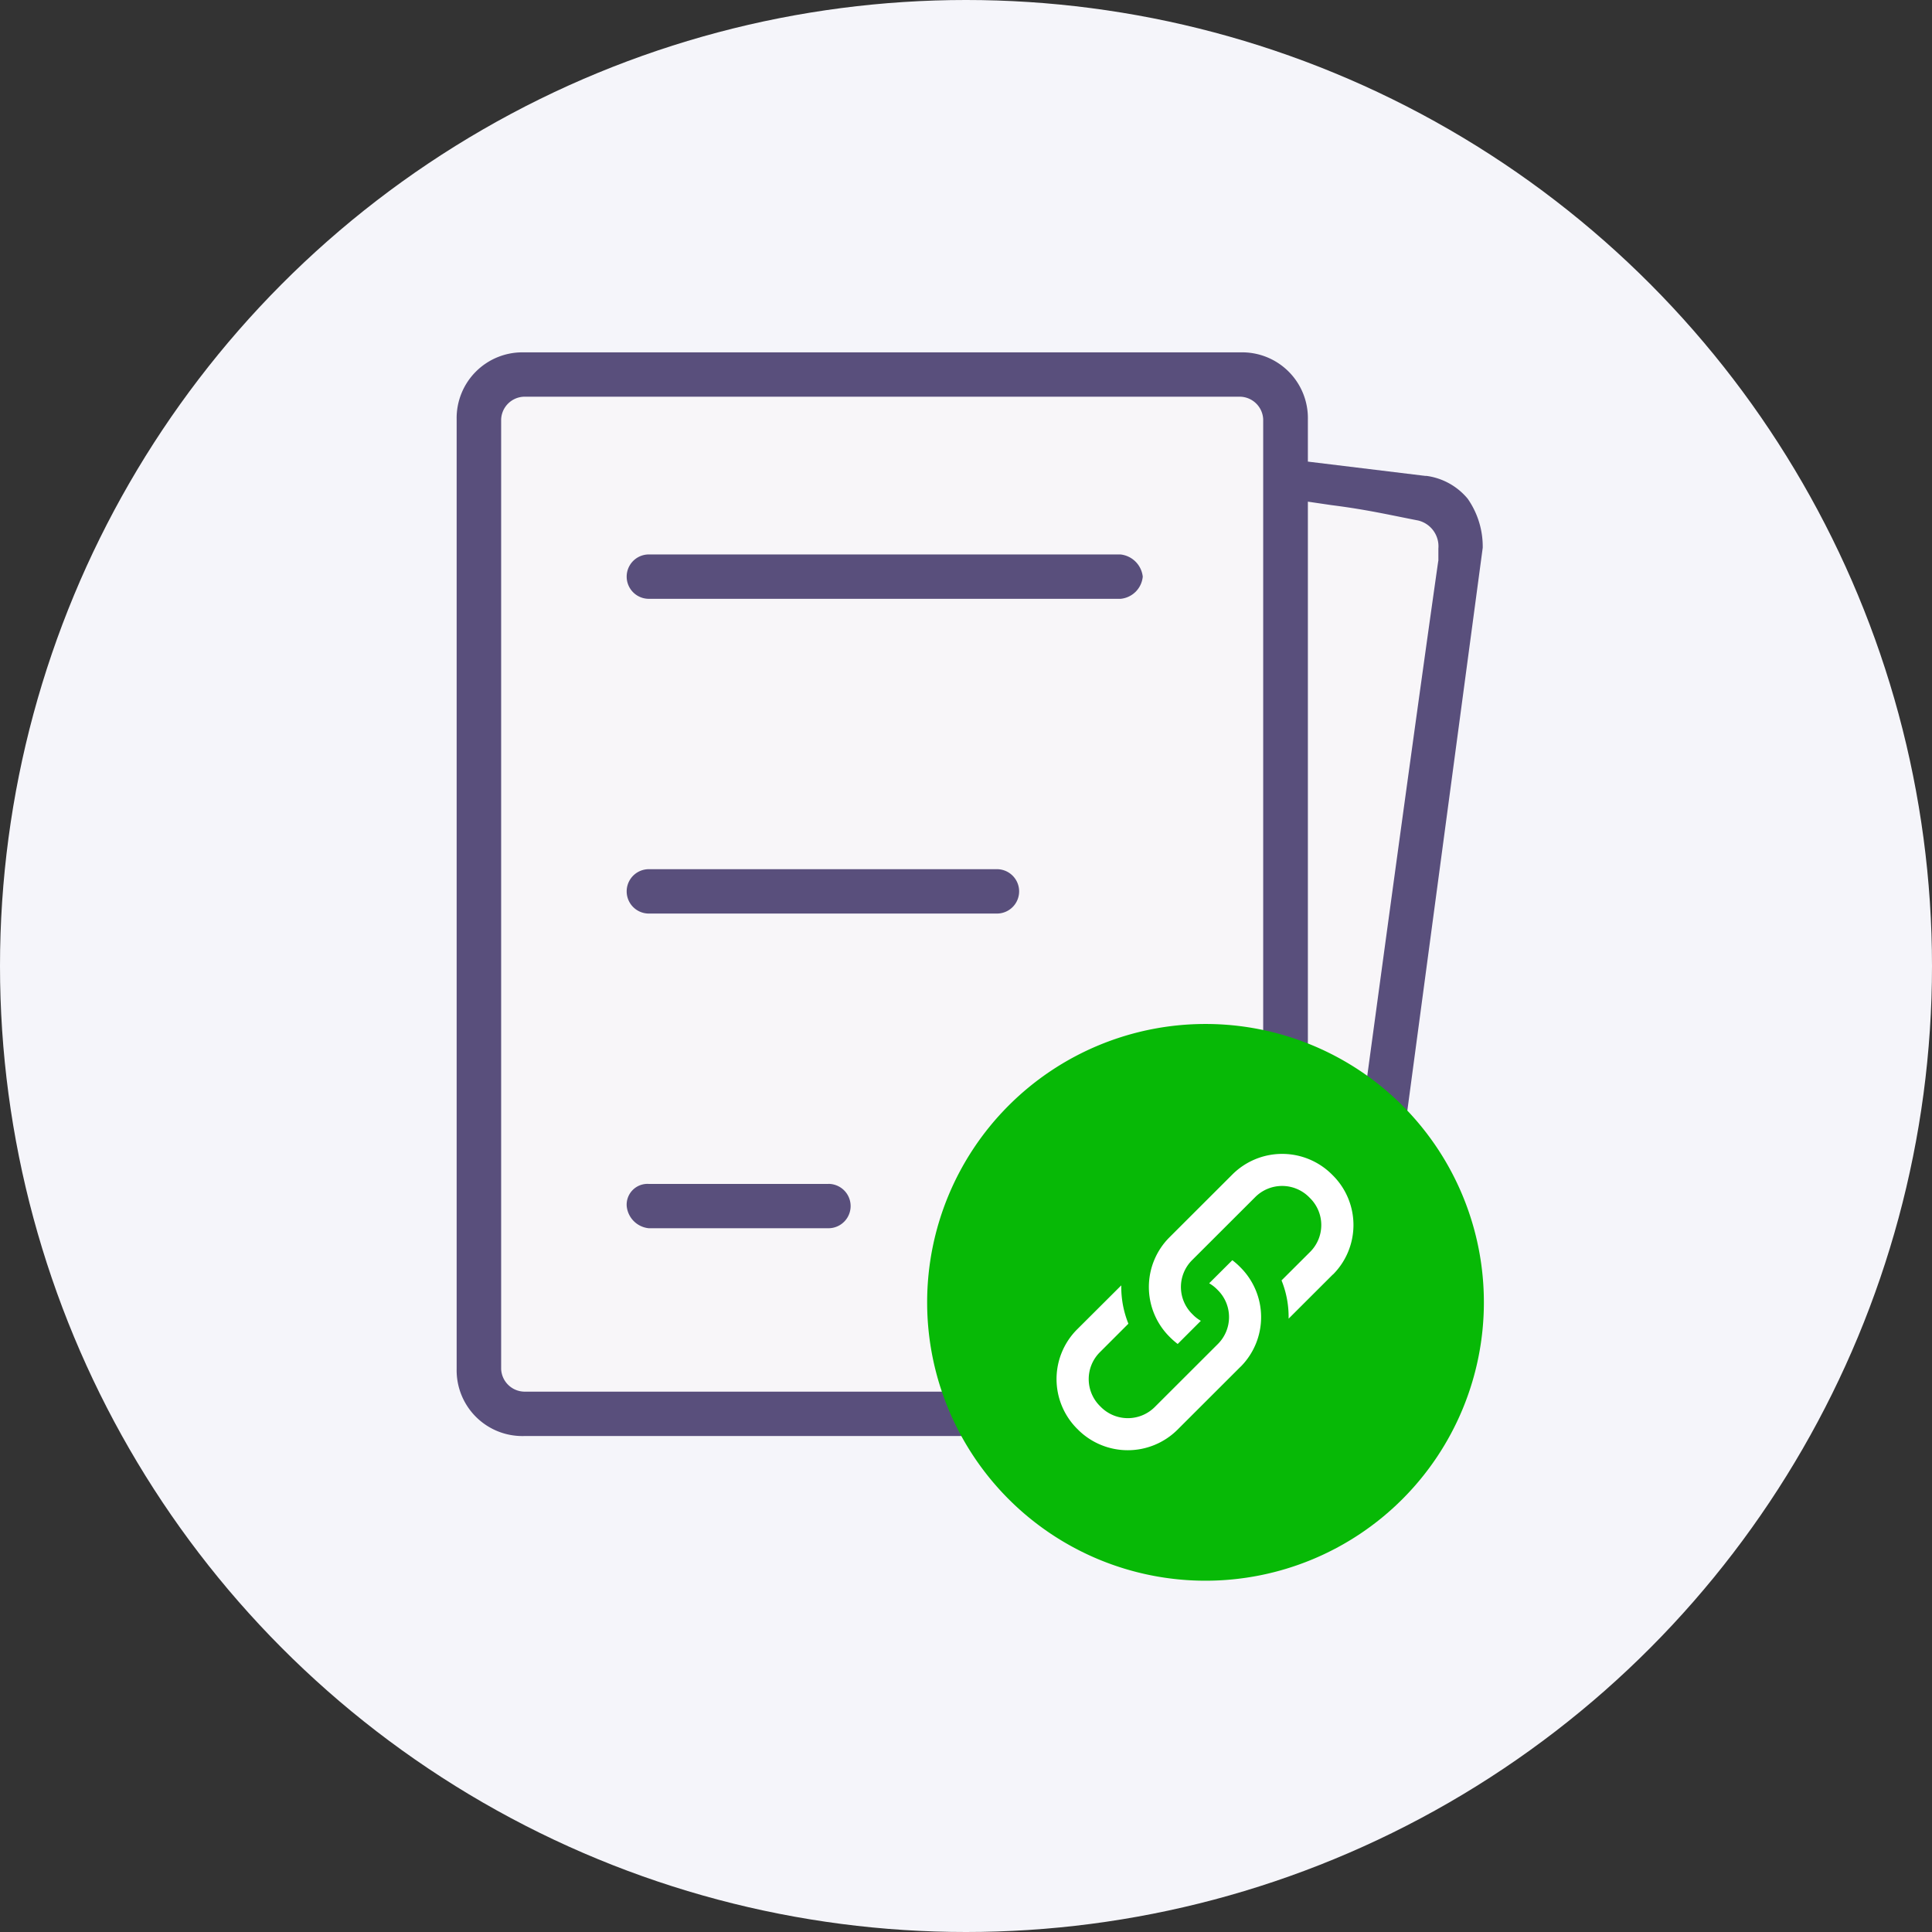
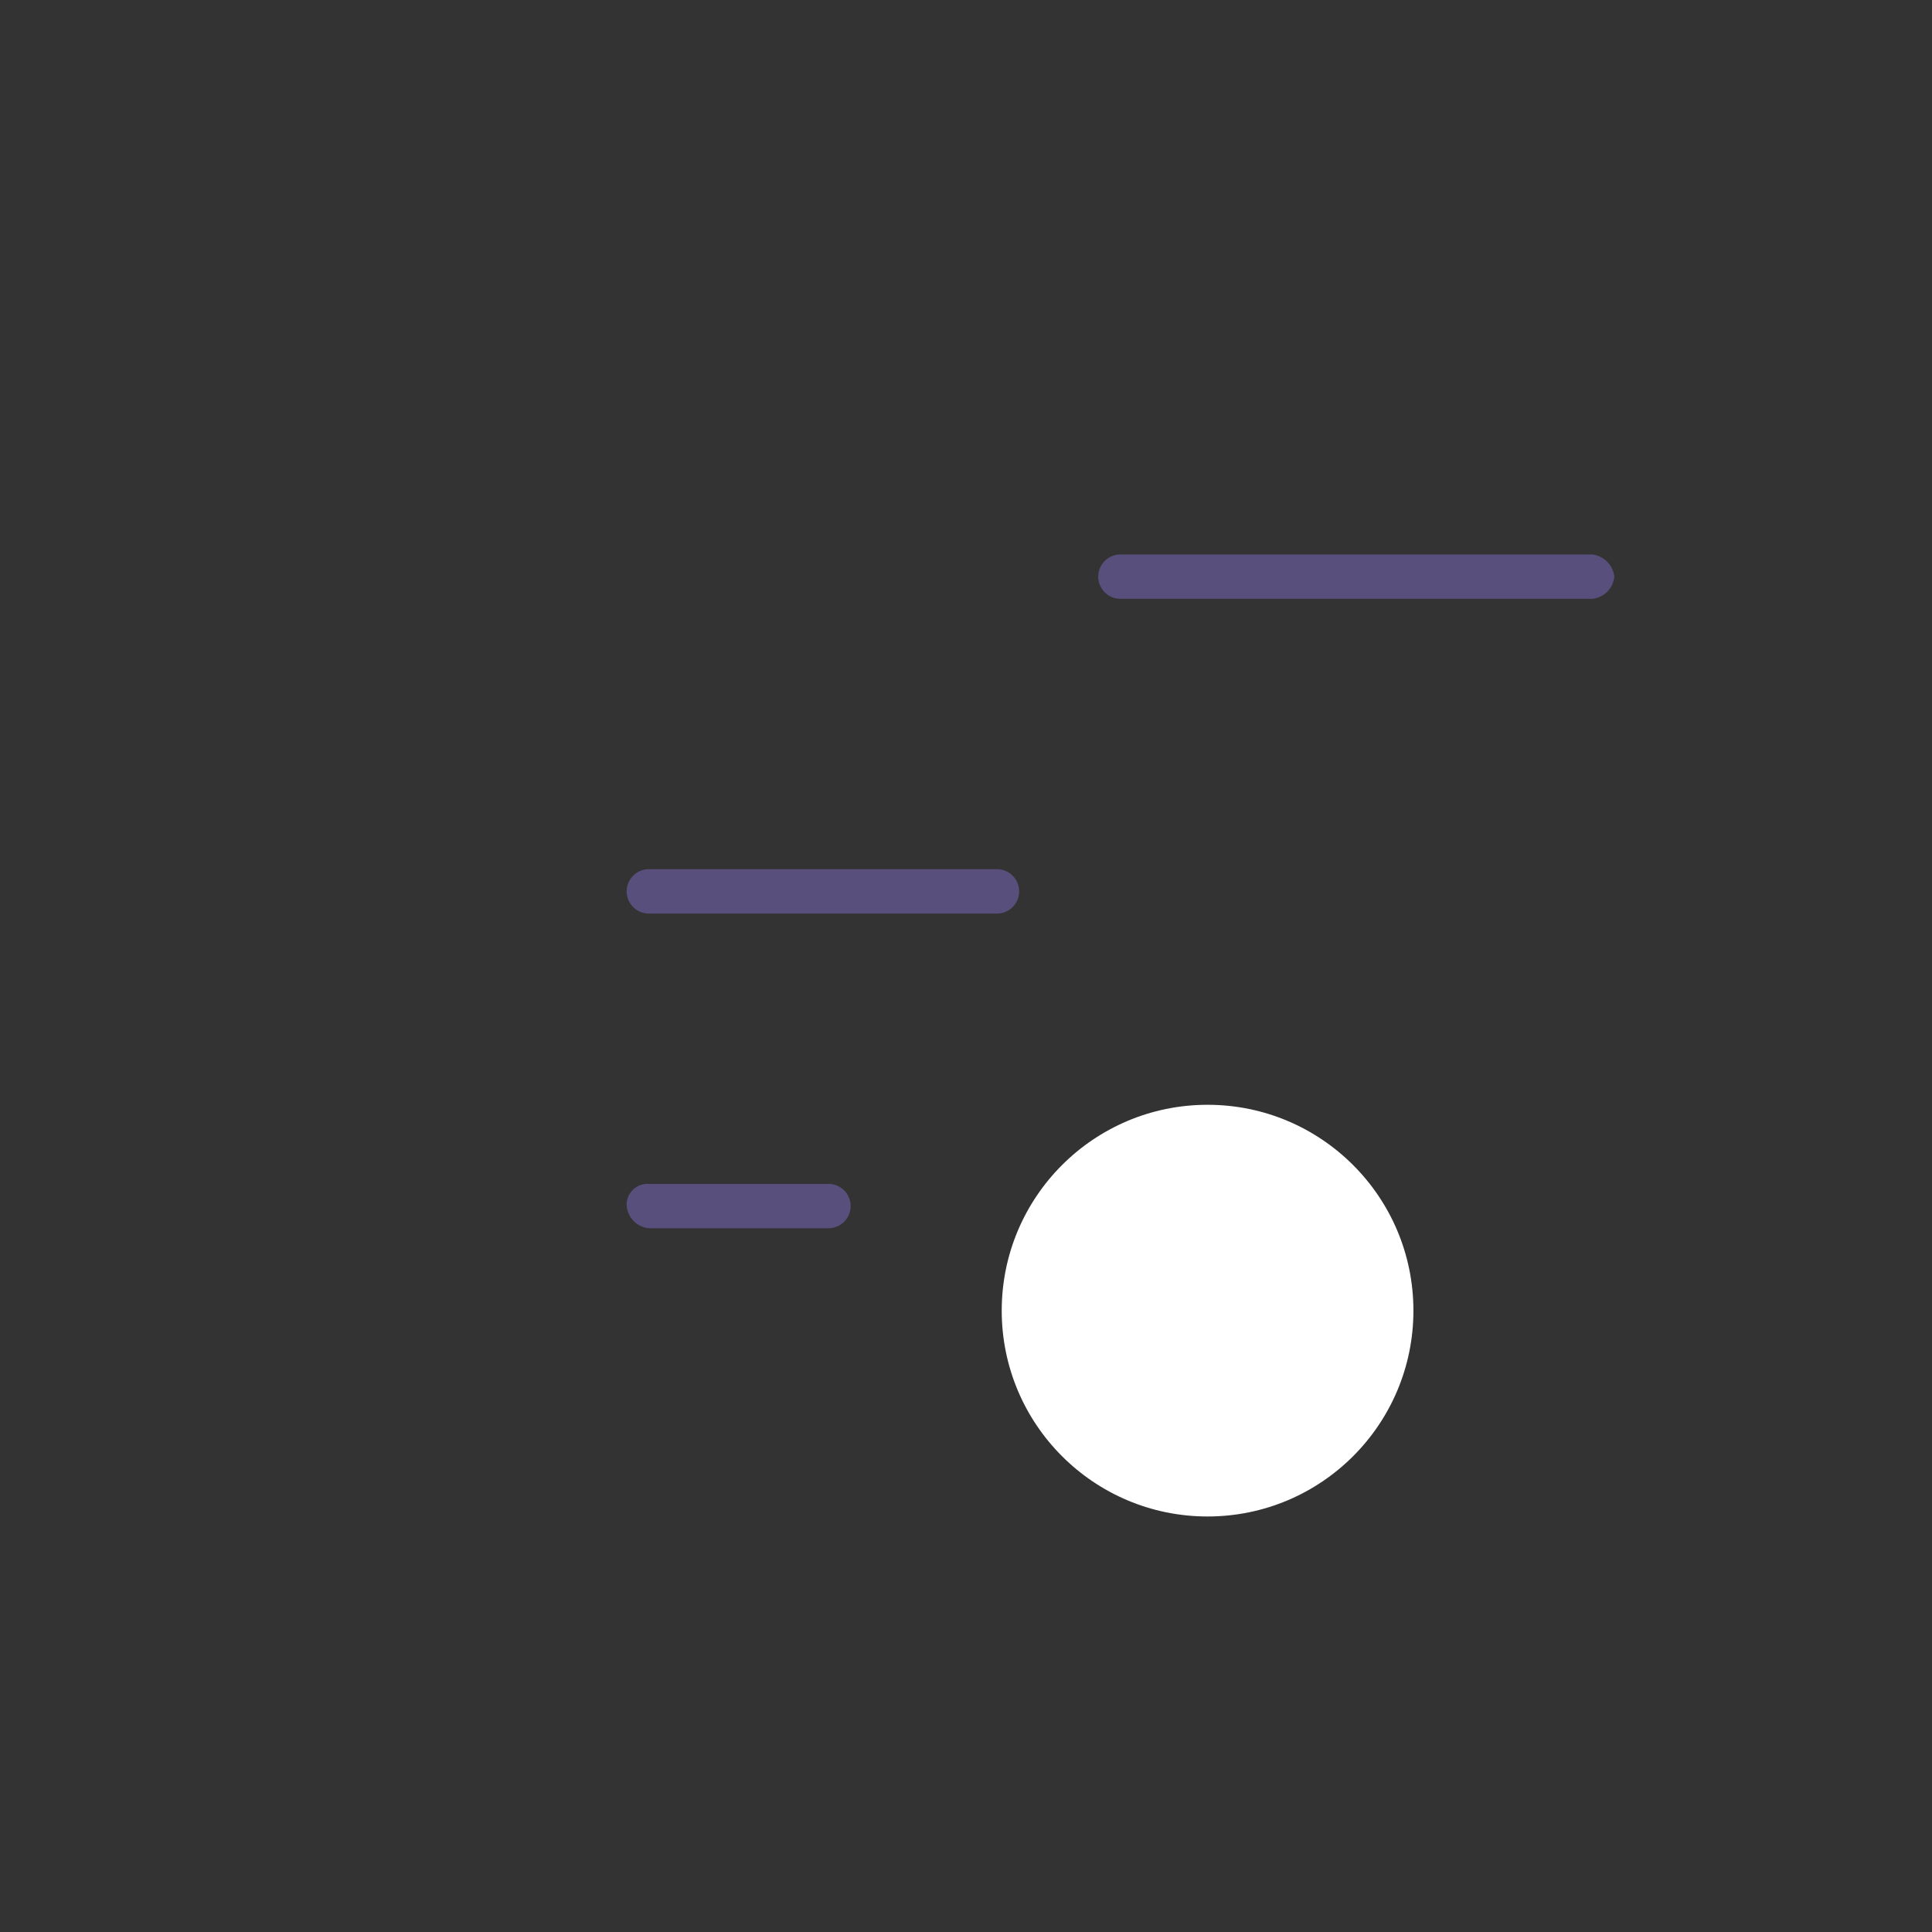
<svg xmlns="http://www.w3.org/2000/svg" width="110" height="110" viewBox="0 0 110 110">
  <rect x="0" y="0" width="110" height="110" fill="#333333" stroke="none" />
  <defs>
    <style>
      .cls-1 {
        fill: #f5f5fa;
      }

      .cls-2 {
        clip-path: url(#clip-path);
      }

      .cls-3 {
        fill: #f8f6f9;
      }

      .cls-4 {
        fill: #594f7c;
      }

      .cls-5 {
        fill: #fff;
      }

      .cls-6 {
        fill: #07b906;
      }
    </style>
    <clipPath id="clip-path">
      <rect id="Rectangle_2832" data-name="Rectangle 2832" width="58.419" height="62.498" />
    </clipPath>
  </defs>
  <g id="Group_1267" data-name="Group 1267" transform="translate(-1090 -389)">
    <g id="Group_1252" data-name="Group 1252" transform="translate(596)">
-       <circle id="Ellipse_14" data-name="Ellipse 14" class="cls-1" cx="55" cy="55" r="55" transform="translate(494 389)" />
-     </g>
+       </g>
    <g id="Group_1264" data-name="Group 1264" transform="translate(-1.938 0.1)">
      <g id="Group_1261" data-name="Group 1261" transform="translate(1117.938 408.9)">
        <g id="Group_1260" data-name="Group 1260">
          <g id="Group_1258" data-name="Group 1258" class="cls-2">
-             <path id="Path_2001" data-name="Path 2001" class="cls-3" d="M67.995,80.554a1.346,1.346,0,0,1-1.3,1.293H25.9a1.346,1.346,0,0,1-1.3-1.293V26.493A1.346,1.346,0,0,1,25.9,25.2H66.686a1.346,1.346,0,0,1,1.3,1.293V80.554Zm3.9-49.175c2.03.257,3.329.565,4.916.872a1.511,1.511,0,0,1,1.154,1.6v.688l-.01.041c-1.876,13.138-5.493,40.04-6.451,47.184l-.969.328V31.174Zm0,0" transform="translate(-22.065 -22.613)" />
-           </g>
+             </g>
          <g id="Group_1259" data-name="Group 1259" class="cls-2">
-             <path id="Path_2002" data-name="Path 2002" class="cls-4" d="M44.631.6H3.833A3.743,3.743,0,0,0,0,4.418V58.479A3.743,3.743,0,0,0,3.833,62.3H42.56l5.307.636h.289A3.82,3.82,0,0,0,52,59.659l6.42-47.933a4.759,4.759,0,0,0-.855-2.792,3.689,3.689,0,0,0-2.339-1.3h-.072L48.465,6.82v-2.4A3.743,3.743,0,0,0,44.631.6Zm1.3,57.879a1.346,1.346,0,0,1-1.3,1.293H3.833a1.346,1.346,0,0,1-1.3-1.293V4.418a1.346,1.346,0,0,1,1.3-1.293H44.621a1.346,1.346,0,0,1,1.3,1.293V58.479ZM49.825,9.3c2.03.257,3.329.565,4.916.872a1.511,1.511,0,0,1,1.154,1.6v.688l-.01.041c-1.876,13.138-5.493,40.04-6.451,47.184l-.969.328V9.1Zm0,0" transform="translate(0 -0.538)" />
-           </g>
+             </g>
        </g>
-         <path id="Path_2003" data-name="Path 2003" class="cls-4" d="M114.575,130.72H94.761a1.263,1.263,0,0,0,0,2.526h19.824a1.263,1.263,0,1,0-.01-2.526Zm7.035-17.92H94.761a1.263,1.263,0,0,0,0,2.526h26.86a1.4,1.4,0,0,0,1.261-1.263,1.43,1.43,0,0,0-1.272-1.263Zm-16.624,35.84H94.761A1.183,1.183,0,0,0,93.5,149.9a1.4,1.4,0,0,0,1.261,1.263h10.225a1.263,1.263,0,0,0,0-2.526Zm0,0" transform="translate(-83.818 -101.232)" />
+         <path id="Path_2003" data-name="Path 2003" class="cls-4" d="M114.575,130.72H94.761a1.263,1.263,0,0,0,0,2.526h19.824a1.263,1.263,0,1,0-.01-2.526Zm7.035-17.92a1.263,1.263,0,0,0,0,2.526h26.86a1.4,1.4,0,0,0,1.261-1.263,1.43,1.43,0,0,0-1.272-1.263Zm-16.624,35.84H94.761A1.183,1.183,0,0,0,93.5,149.9a1.4,1.4,0,0,0,1.261,1.263h10.225a1.263,1.263,0,0,0,0-2.526Zm0,0" transform="translate(-83.818 -101.232)" />
      </g>
      <g id="Group_1263" data-name="Group 1263" transform="translate(1144.724 447.201)">
        <circle id="Ellipse_15" data-name="Ellipse 15" class="cls-5" cx="11.72" cy="11.72" r="11.72" transform="translate(4.248 4.601)" />
        <g id="Group_1262" data-name="Group 1262">
-           <path id="Path_2004" data-name="Path 2004" class="cls-6" d="M15.849,0A15.849,15.849,0,1,0,31.7,15.849,15.848,15.848,0,0,0,15.849,0Zm2,19.511-3.6,3.595a4.012,4.012,0,0,1-5.648,0l-.067-.067a4,4,0,0,1,0-5.644l2.521-2.513a5.583,5.583,0,0,0,.405,2.183L9.832,18.693a2.16,2.16,0,0,0,0,3.052l.067.067a2.17,2.17,0,0,0,3.06,0l3.6-3.595a2.165,2.165,0,0,0,0-3.056l-.067-.067a2.068,2.068,0,0,0-.433-.33l1.318-1.314a3.82,3.82,0,0,1,.409.354h0l.067.067a4,4,0,0,1,0,5.64Zm5.25-5.246-2.517,2.513A5.551,5.551,0,0,0,20.18,14.6l1.628-1.624a2.158,2.158,0,0,0,0-3.056l-.067-.067a2.165,2.165,0,0,0-3.056,0l-3.6,3.595a2.158,2.158,0,0,0,0,3.056l.067.067a2.068,2.068,0,0,0,.433.33l-1.318,1.318a4.321,4.321,0,0,1-.409-.354l-.067-.067a4,4,0,0,1,0-5.644l3.6-3.595a4.012,4.012,0,0,1,5.648,0l.067.067a3.988,3.988,0,0,1,0,5.64Zm0,0" />
-         </g>
+           </g>
      </g>
    </g>
  </g>
</svg>